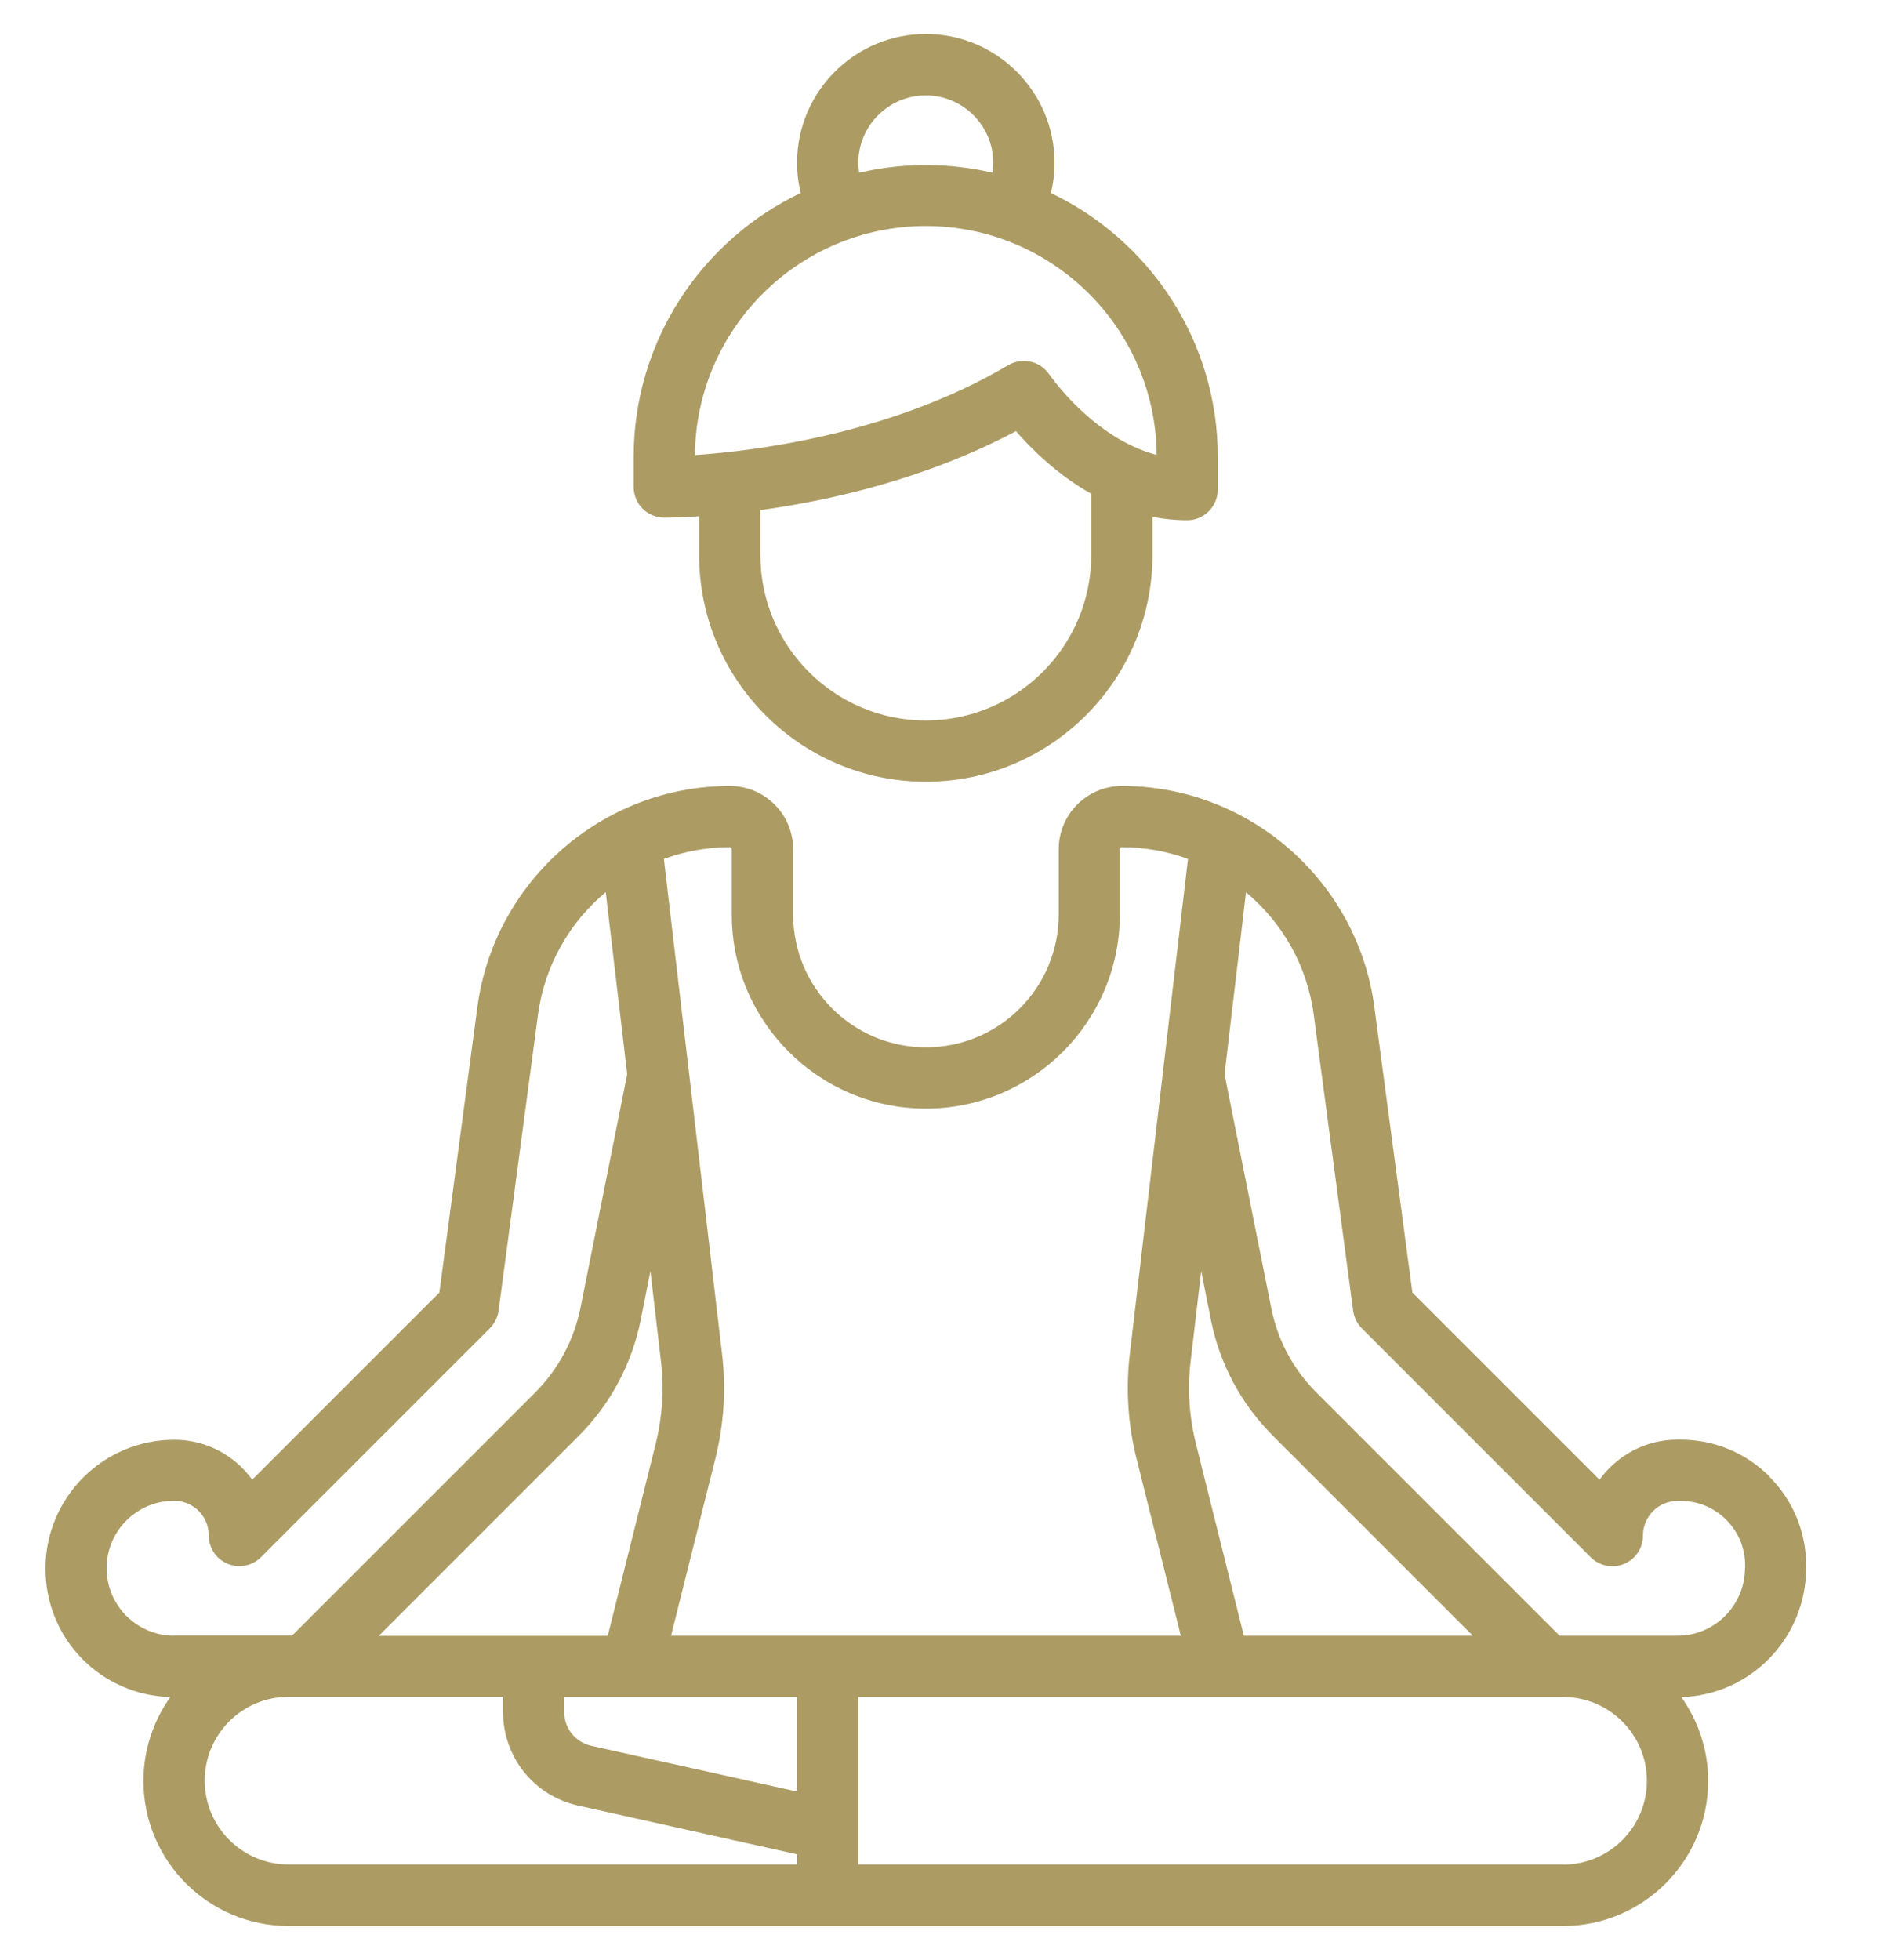
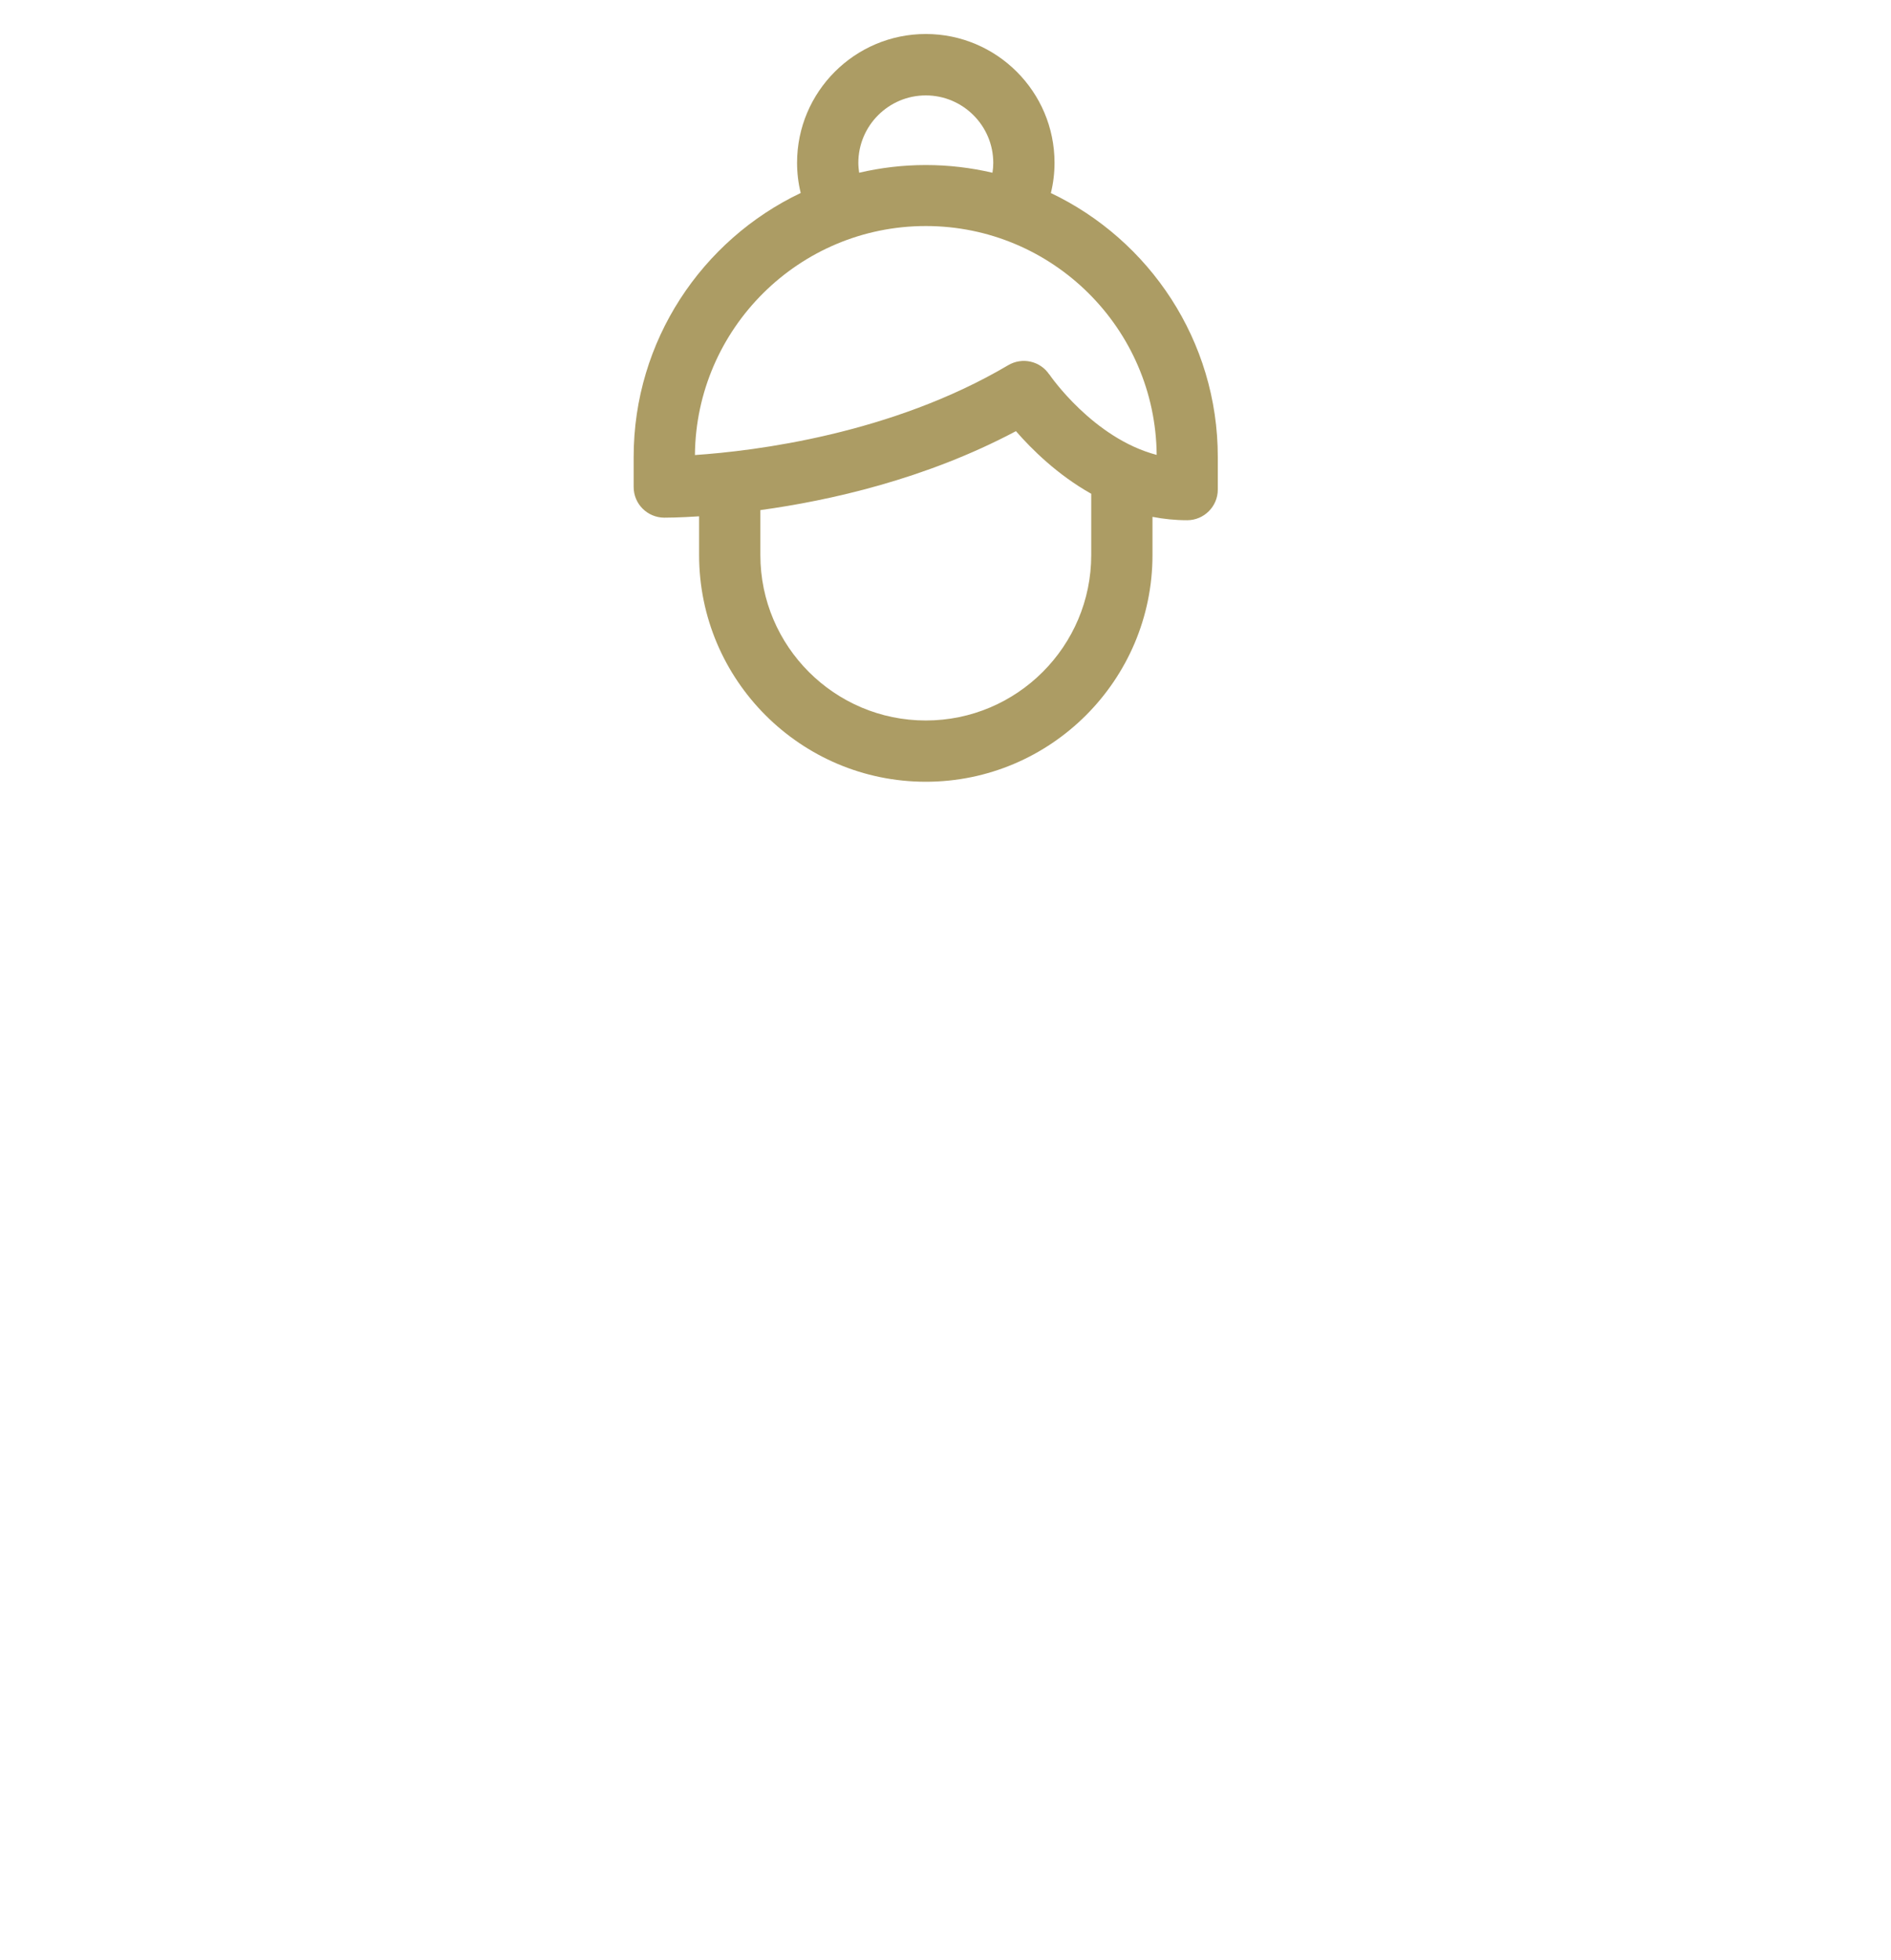
<svg xmlns="http://www.w3.org/2000/svg" id="Layer_1" viewBox="0 0 140.14 145.23">
  <defs>
    <style>
      .cls-1 {
        fill: #ac9c64;
      }
    </style>
  </defs>
-   <path class="cls-1" d="M131.13,109.41c-1.76-1.76-4.1-2.73-6.59-2.73h-.22c-2.38,0-4.48,1.17-5.78,2.97l-13.87-13.87-2.82-21.17c-1.24-9.33-9.28-16.37-18.7-16.37-2.59,0-4.69,2.11-4.69,4.69v4.84c0,5.43-4.41,9.84-9.84,9.84s-9.84-4.41-9.84-9.84v-4.84c0-2.59-2.11-4.69-4.7-4.69-9.41,0-17.45,7.04-18.7,16.37l-2.82,21.17-13.87,13.87c-.22-.31-.48-.61-.75-.88-1.34-1.34-3.13-2.08-5.03-2.08h0c-5.26,0-9.54,4.28-9.54,9.54s4.13,9.38,9.25,9.53c-1.25,1.76-1.99,3.9-1.99,6.21,0,5.93,4.82,10.75,10.75,10.75h94.46c5.93,0,10.75-4.82,10.75-10.75,0-2.31-.74-4.46-1.99-6.21,5.13-.15,9.25-4.38,9.25-9.57v-.18c0-2.49-.97-4.83-2.73-6.59ZM88.24,100.85l.78-6.66.72,3.62c.65,3.26,2.24,6.23,4.6,8.59l14.81,14.81h-16.97l-3.55-14.22c-.5-2.02-.64-4.08-.39-6.15ZM54.08,62.78c.08,0,.15.07.15.15v4.84c0,7.93,6.45,14.38,14.38,14.38s14.38-6.45,14.38-14.38v-4.84c0-.08.07-.15.16-.15,1.71,0,3.36.31,4.89.87l-4.31,36.67c-.31,2.61-.14,5.23.5,7.78l3.28,13.11h-37.78l3.28-13.11c.64-2.55.81-5.17.5-7.78l-4.31-36.67c1.53-.56,3.18-.87,4.9-.87ZM48.2,94.19l.78,6.66c.24,2.06.11,4.13-.39,6.15l-3.55,14.22h-16.97l14.81-14.81c2.35-2.35,3.94-5.32,4.6-8.59l.72-3.62ZM12.9,121.21c-2.75,0-5-2.24-5-5s2.24-5,5-5c.69,0,1.33.27,1.82.75.49.49.75,1.13.75,1.82,0,.92.55,1.75,1.4,2.1.85.35,1.83.16,2.47-.49l16.96-16.96c.35-.35.58-.81.65-1.31l2.92-21.93c.49-3.66,2.35-6.85,5.02-9.08l1.59,13.49-3.46,17.31c-.48,2.38-1.64,4.55-3.35,6.27l-18.02,18.02h-8.75ZM59.07,138.16H21.38c-3.42,0-6.21-2.78-6.21-6.21s2.78-6.21,6.21-6.21h15.9v1.11c0,3.36,2.29,6.22,5.57,6.95l16.23,3.61v.75h0ZM59.07,132.76l-15.24-3.39c-1.19-.26-2.02-1.3-2.02-2.51v-1.11h17.26v7.01ZM115.84,138.16h-52.23v-12.41h52.23c3.42,0,6.21,2.78,6.21,6.21s-2.78,6.21-6.21,6.21ZM129.32,116.18c0,2.77-2.24,5.03-4.99,5.03h-8.75l-18.02-18.02c-1.72-1.72-2.88-3.88-3.35-6.27l-3.46-17.31,1.59-13.49c2.67,2.23,4.54,5.42,5.02,9.08l2.92,21.93c.07.49.29.95.65,1.31l16.96,16.96c.65.65,1.63.84,2.47.49.85-.35,1.4-1.18,1.4-2.1,0-1.42,1.15-2.57,2.57-2.57h.22c1.28,0,2.48.5,3.38,1.4.9.9,1.4,2.1,1.4,3.38v.18h0Z" />
  <path class="cls-1" d="M77.88,14.3c.18-.73.27-1.48.27-2.24,0-5.26-4.28-9.54-9.54-9.54s-9.54,4.28-9.54,9.54c0,.76.09,1.51.27,2.24-7.31,3.48-12.38,10.94-12.38,19.56v2.23c0,1.25,1.01,2.26,2.26,2.27.15,0,1.08,0,2.59-.1v2.87c0,9.27,7.54,16.8,16.8,16.8s16.8-7.54,16.8-16.8v-2.83c.82.16,1.68.25,2.57.25,1.25,0,2.27-1.02,2.27-2.27v-2.42c0-8.62-5.07-16.08-12.38-19.56ZM68.61,7.07c2.75,0,5,2.24,5,5,0,.25-.02.49-.06.73-1.59-.37-3.24-.57-4.94-.57s-3.35.2-4.94.57c-.03-.24-.06-.48-.06-.73,0-2.75,2.24-5,5-5ZM80.87,41.13c0,6.76-5.5,12.26-12.26,12.26s-12.26-5.5-12.26-12.26v-3.33c5.1-.7,12.22-2.28,18.94-5.85,1.17,1.34,3.07,3.23,5.58,4.64v4.54h0ZM77.76,27.75c-.67-1-2-1.3-3.04-.69-8.66,5.12-18.79,6.36-23.22,6.66.08-9.37,7.72-16.97,17.11-16.97s17.03,7.59,17.11,16.96c-4.72-1.24-7.92-5.91-7.95-5.96Z" />
</svg>